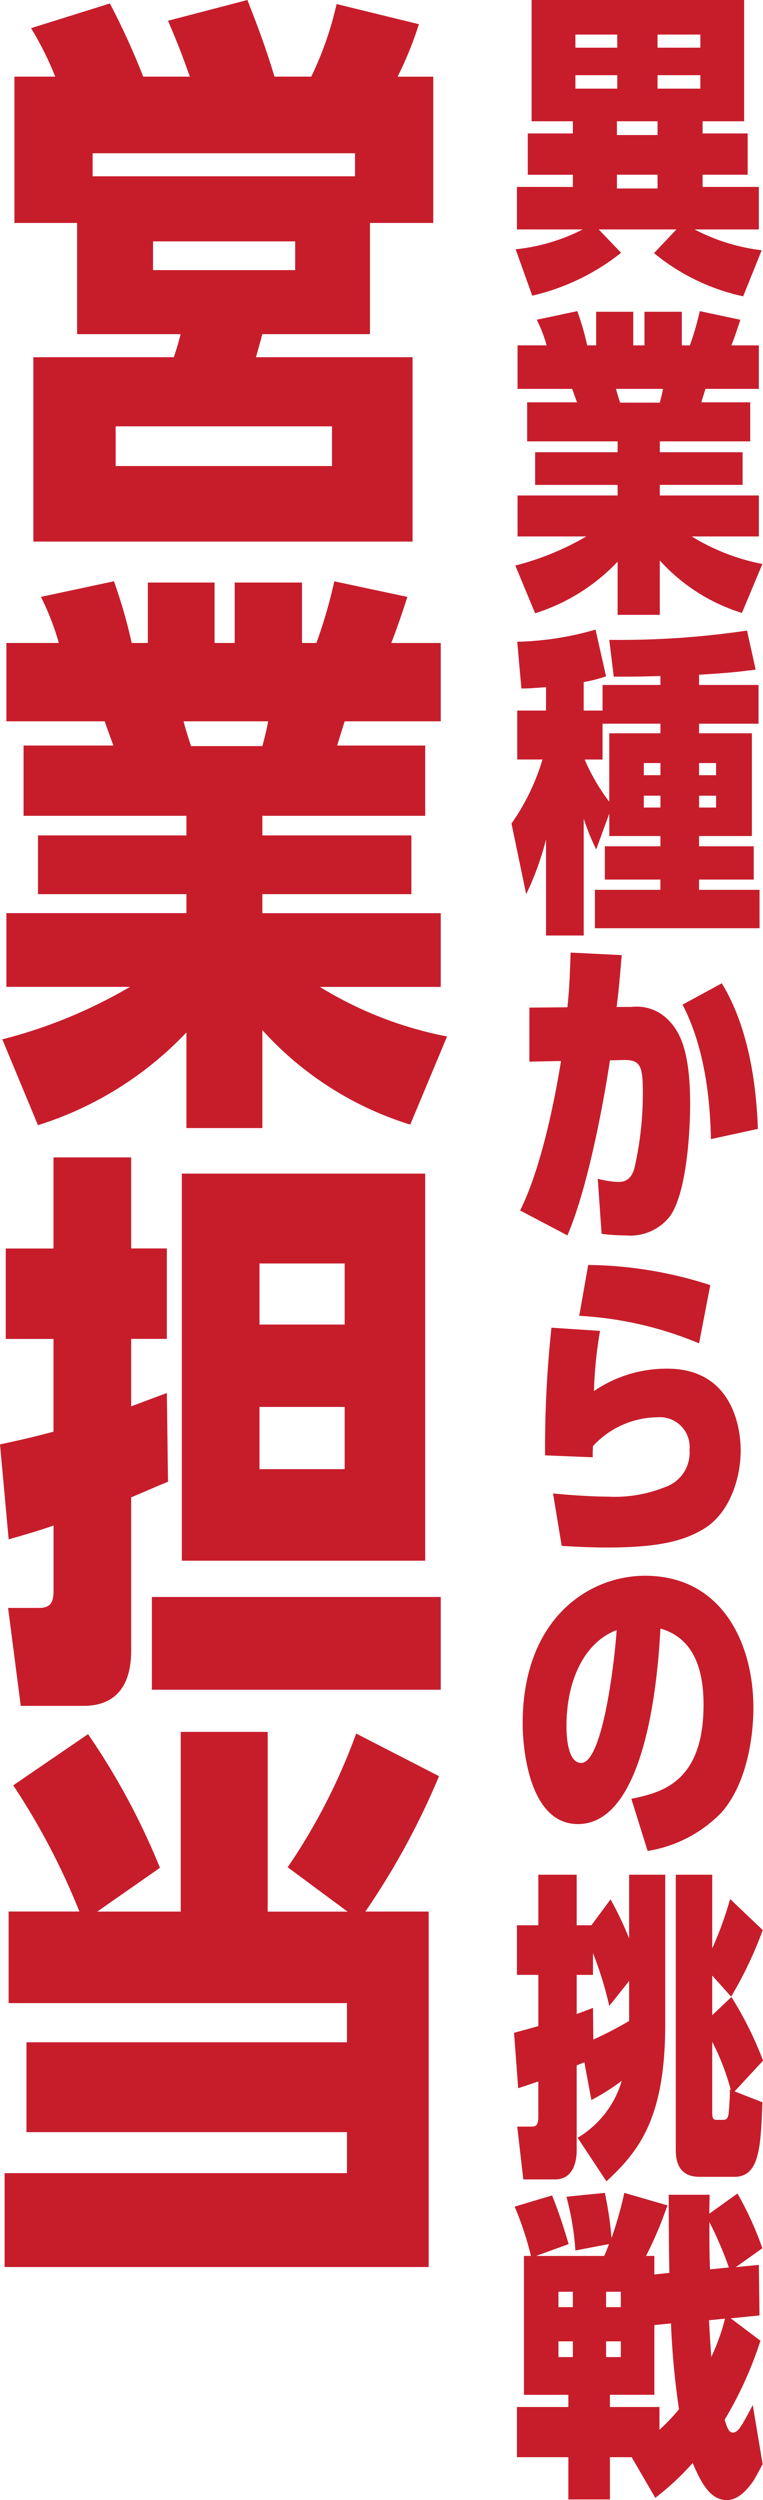
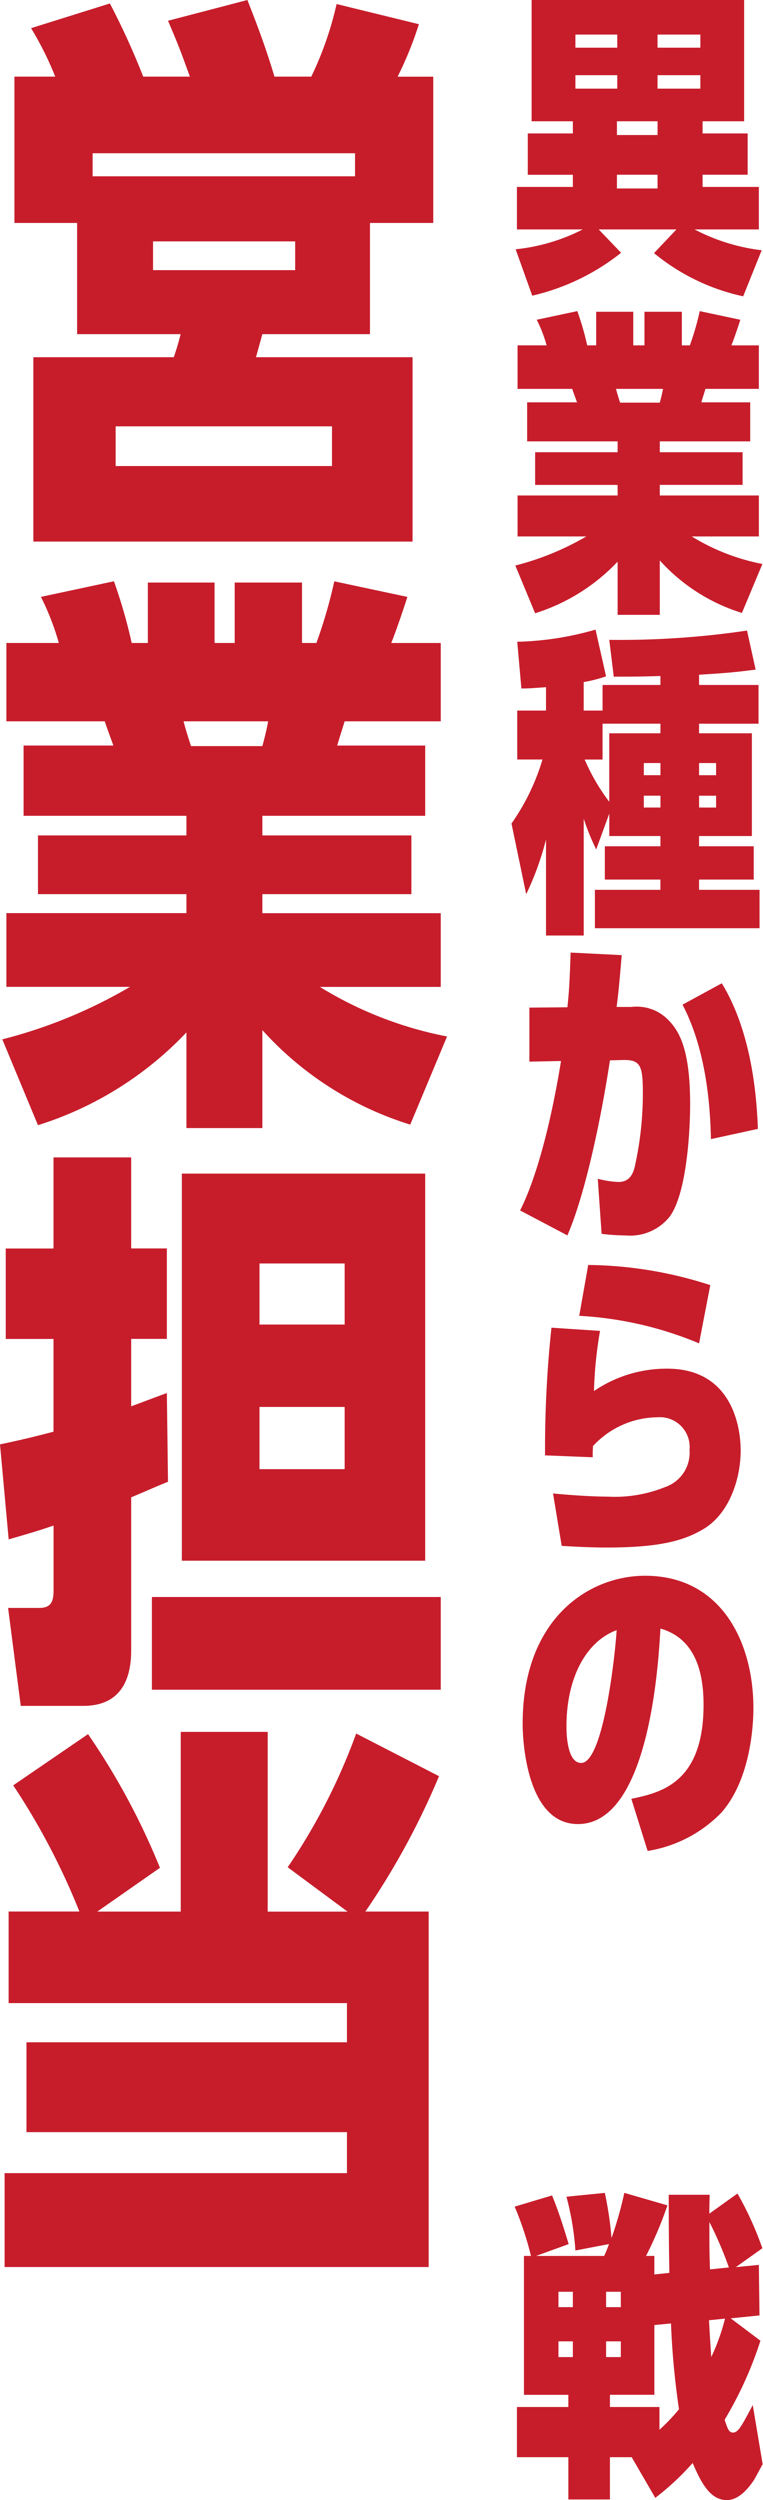
<svg xmlns="http://www.w3.org/2000/svg" width="59.67" height="195.271" viewBox="0 0 59.67 195.271">
  <defs>
    <clipPath id="clip-path">
      <rect id="長方形_41709" data-name="長方形 41709" width="19.67" height="195.271" fill="#c71d2b" />
    </clipPath>
    <clipPath id="clip-path-2">
      <rect id="長方形_41710" data-name="長方形 41710" width="34.963" height="177.073" fill="#c71d2b" />
    </clipPath>
  </defs>
  <g id="グループ_65010" data-name="グループ 65010" transform="translate(-406 -234)">
    <g id="グループ_65003" data-name="グループ 65003" transform="translate(446 234)">
      <g id="グループ_65002" data-name="グループ 65002" clip-path="url(#clip-path)">
        <path id="パス_93223" data-name="パス 93223" d="M14.946,10.422H18.47v3.225H14.946V14.6h4.4V17.92H14.321a15.116,15.116,0,0,0,5.248,1.625l-1.449,3.6a16.428,16.428,0,0,1-6.973-3.375L12.9,17.92H6.823l1.75,1.825a17.5,17.5,0,0,1-6.949,3.349L.325,19.47a14.84,14.84,0,0,0,5.248-1.55H.425V14.6H4.8v-.949H1.274V10.422H4.8V9.473H1.574V0H18.195V9.473H14.946ZM8.272,2.7H5V3.724H8.272ZM5,6.923H8.272V5.873H5Zm3.248,3.624h3.175V9.473H8.247Zm3.175,3.1H8.247v1.074h3.175ZM14.771,2.7H11.422V3.724h3.349ZM11.422,6.923h3.349V5.873H11.422Z" fill="#c71d2b" />
        <path id="パス_93224" data-name="パス 93224" d="M11.6,35.323h6.474v2.549H11.6V38.7h7.748v3.2H14.1a16.468,16.468,0,0,0,5.523,2.15l-1.6,3.824a14.371,14.371,0,0,1-6.424-4.1v4.25H8.3V43.871A15.12,15.12,0,0,1,1.849,47.9L.3,44.171A21.4,21.4,0,0,0,5.849,41.9H.475V38.7H8.3v-.825H1.849V35.323H8.3v-.85H1.225V31.424h3.9c-.125-.35-.275-.75-.375-1.05H.475v-3.4H2.749a10.852,10.852,0,0,0-.775-2L5.149,24.3a22.337,22.337,0,0,1,.774,2.674h.7V24.35h2.9v2.625H10.4V24.35h2.924v2.625h.625a21.59,21.59,0,0,0,.775-2.674l3.174.674c-.1.325-.45,1.375-.7,2h2.148v3.4H15.171c-.1.325-.175.55-.324,1.05h3.824v3.049H11.6Zm0-3.875c.1-.374.2-.774.25-1.074H8.173c.1.375.2.7.324,1.074Z" fill="#c71d2b" />
        <path id="パス_93225" data-name="パス 93225" d="M18.8,57.273V65.3H14.671v.8h4.274v2.6H14.671v.8H19.4v3H6.523v-3h5.124v-.8H7.3V66.1h4.349v-.8h-4V63.547l-1.024,2.8a18.264,18.264,0,0,1-.975-2.4v9.122H2.7v-7.5a22.533,22.533,0,0,1-1.55,4.274L0,64.321a17.194,17.194,0,0,0,2.425-5H.45V55.5H2.7V53.674c-1.075.075-1.349.1-1.925.1L.45,50.125a23.759,23.759,0,0,0,6.123-.95l.824,3.65a10.842,10.842,0,0,1-1.749.449V55.5H7.123v-2h4.524v-.7c-1.65.05-1.849.05-3.649.05l-.351-2.874a67.935,67.935,0,0,0,10.774-.725l.674,3.049c-1.725.225-2.449.276-4.424.4v.8H19.32v3.025H14.671v.749Zm-7.149-.749H7.123v2.8h-1.4a15.765,15.765,0,0,0,1.923,3.3V57.273h4Zm0,3.074h-1.3v.949h1.3Zm-1.3,3.474h1.3v-.925h-1.3ZM16,59.6H14.671v.949H16Zm-1.325,3.474H16v-.925H14.671Z" fill="#c71d2b" />
        <path id="パス_93226" data-name="パス 93226" d="M8.622,74.6c-.2,2.35-.25,2.875-.4,4.049H9.372a3.448,3.448,0,0,1,2.8.925c.85.825,1.8,2.174,1.8,6.648,0,2.35-.3,6.974-1.574,8.772a3.95,3.95,0,0,1-3.475,1.5,15.2,15.2,0,0,1-1.875-.125l-.3-4.3a7.364,7.364,0,0,0,1.624.25c.9,0,1.151-.7,1.276-1.225a26.141,26.141,0,0,0,.625-5.748c0-2.176-.2-2.6-1.651-2.55l-.923.025c-.475,3.2-1.725,9.972-3.325,13.671l-3.7-1.949c1-1.974,2.225-5.7,3.2-11.672l-2.474.05V78.7l2.974-.026c.125-1.175.175-1.974.25-4.273ZM15.6,88.971c-.051-1.749-.176-6.6-2.225-10.5L16.447,76.8c2.5,4.074,2.749,9.5,2.824,11.373Z" fill="#c71d2b" />
        <path id="パス_93227" data-name="パス 93227" d="M3.249,116.646c2.049.2,3.574.25,4.3.25a10.508,10.508,0,0,0,4.475-.75,2.84,2.84,0,0,0,1.9-2.9,2.329,2.329,0,0,0-2.5-2.549,6.946,6.946,0,0,0-5.049,2.249c-.024.425-.024.576-.024.875l-3.725-.149a88.506,88.506,0,0,1,.5-9.973l3.8.25a32.5,32.5,0,0,0-.475,4.7,10.084,10.084,0,0,1,5.724-1.749c5.124,0,5.749,4.648,5.749,6.373,0,2.423-1,5.023-2.9,6.148-1.5.9-3.4,1.449-7.547,1.449-1.651,0-2.975-.1-3.55-.125Zm11.422-11.722a28.179,28.179,0,0,0-9.373-2.15L6,98.8a31.892,31.892,0,0,1,9.547,1.575Z" fill="#c71d2b" />
        <path id="パス_93228" data-name="パス 93228" d="M9.372,140.495c2.324-.475,5.649-1.25,5.649-7.348,0-2.725-.749-5.2-3.373-5.948-.151,2.8-.9,15.271-6.45,15.271-3.874,0-4.324-6.074-4.324-7.849,0-8.2,5.174-11.546,9.573-11.546,5.949,0,8.473,5.173,8.473,10.347,0,1.6-.3,5.649-2.5,8.148a10.28,10.28,0,0,1-5.773,3ZM4.3,134.846c0,.875.125,2.85,1.149,2.85,1.725,0,2.65-8.323,2.775-10.372-2.425.9-3.924,3.773-3.924,7.522" fill="#c71d2b" />
-         <path id="パス_93229" data-name="パス 93229" d="M7.748,148.351A26.393,26.393,0,0,1,9.2,151.4v-4.975h2.824V158.1c0,7.223-1.974,9.872-4.6,12.272l-2.25-3.4a7.673,7.673,0,0,0,3.449-4.448,16.968,16.968,0,0,1-2.374,1.5l-.55-2.949c-.225.1-.324.125-.6.25V167.9c0,.375,0,2.325-1.7,2.325H.925L.45,166.1H1.524c.3,0,.574,0,.574-.75v-2.774c-.524.175-.649.225-1.574.524L.2,158.774c.725-.2,1.024-.275,1.9-.525v-4H.425v-3.874H2.1v-3.95h3v3.95h1.15Zm-1.375,5.9H5.1v3.05c.526-.176.75-.276,1.275-.476L6.4,159.3a29.113,29.113,0,0,0,2.8-1.45v-3.125l-1.551,1.951a28.354,28.354,0,0,0-1.274-4.124ZM15.7,157.4l1.5-1.425a27.926,27.926,0,0,1,2.474,4.974l-2.225,2.4,2.175.851c-.125,3.674-.276,5.823-2.2,5.823h-2.6c-.55,0-1.975,0-1.975-2.074V146.426H15.7v5.75a27.815,27.815,0,0,0,1.4-3.85l2.55,2.425a30.74,30.74,0,0,1-2.474,5.2L15.7,154.3Zm0,7.548c0,.5.05.625.375.625h.449c.325,0,.375-.125.45-.425,0-.05.125-1.2.1-1.925h.074a18.776,18.776,0,0,0-1.449-3.749Z" fill="#c71d2b" />
        <path id="パス_93230" data-name="パス 93230" d="M19.47,182.824a29.717,29.717,0,0,1-2.8,6.173c.224.675.324,1,.649,1,.4,0,.65-.449,1.55-2.149l.775,4.624c-.125.2-.6,1.125-.725,1.3-.45.65-1.175,1.5-2.074,1.5-1.225,0-1.951-1.175-2.675-2.9a20.5,20.5,0,0,1-2.924,2.725L9.4,191.921H7.7v3.3H4.448v-3.3H.425V188H4.448v-.95H.974V176.2h.55a25.3,25.3,0,0,0-1.275-3.85l2.925-.874c.5,1.225.875,2.4,1.3,3.8l-2.549.925H7.248a8.893,8.893,0,0,0,.375-.925l-2.624.5a22.053,22.053,0,0,0-.7-4.2l3-.3a27.36,27.36,0,0,1,.525,3.524,29.044,29.044,0,0,0,1-3.524l3.373.974a29.926,29.926,0,0,1-1.674,3.95h.65v1.449l1.175-.125c-.05-2.6-.05-4.549-.05-6.1h3.2l-.024,1.1v.375l2.2-1.574A25.777,25.777,0,0,1,19.62,175.6l-2.074,1.476,1.8-.176.05,3.949-2.25.226ZM3.674,180.2H4.8V179H3.674ZM4.8,182.873H3.674V184.1H4.8ZM7.4,180.2h1.15V179H7.4Zm1.151,2.673H7.4V184.1h1.15Zm2.624-1.274v5.448H7.7V188h3.873v1.775a14.206,14.206,0,0,0,1.526-1.6,62.251,62.251,0,0,1-.625-6.7Zm4.274-.375c.026.475.05,1.05.175,2.874a16.216,16.216,0,0,0,1.075-3ZM17,177.1a28.568,28.568,0,0,0-1.523-3.549c0,2,0,2.35.048,3.7Z" fill="#c71d2b" />
      </g>
    </g>
    <g id="グループ_65005" data-name="グループ 65005" transform="translate(406 234)">
      <g id="グループ_65004" data-name="グループ 65004" clip-path="url(#clip-path-2)">
        <path id="パス_93231" data-name="パス 93231" d="M14.849,5.985c-.72-1.979-.81-2.25-1.71-4.364L19.349,0c.63,1.621,1.395,3.554,2.114,5.985h2.881A26.391,26.391,0,0,0,26.323.315L32.758,1.89a27.608,27.608,0,0,1-1.664,4.1h2.789V17.414H28.934V26.1H20.519l-.5,1.8H32.264V42.3H2.609V27.9h10.98c.315-.9.45-1.485.54-1.8h-8.1V17.414h-4.9V5.985H4.319A25.365,25.365,0,0,0,2.43,2.2L8.594.27A57.189,57.189,0,0,1,11.2,5.985ZM27.764,11.97H7.244v1.8h20.52ZM25.963,33.3H9.044v3.1H25.963ZM23.084,18.854H11.969V21.1H23.084Z" fill="#c71d2b" />
        <path id="パス_93232" data-name="パス 93232" d="M20.519,65.25H32.173v4.589H20.519v1.485H34.468v5.76H25.019a29.635,29.635,0,0,0,9.944,3.87l-2.88,6.884a25.857,25.857,0,0,1-11.564-7.379v7.65h-5.94V80.638a27.176,27.176,0,0,1-11.61,7.245L.18,81.179a38.5,38.5,0,0,0,9.989-4.1H.5v-5.76H14.579V69.839H2.969V65.25h11.61V63.719H1.844V58.23H8.865c-.226-.631-.495-1.351-.675-1.891H.5V50.22h4.1a20,20,0,0,0-1.4-3.6L8.91,45.4A40.135,40.135,0,0,1,10.3,50.22h1.261V45.5h5.219V50.22h1.575V45.5h5.264V50.22h1.125a38.633,38.633,0,0,0,1.4-4.815l5.714,1.216c-.18.584-.809,2.474-1.26,3.6h3.87v6.119H26.954c-.18.585-.315.991-.585,1.891h6.884v5.489H20.519Zm0-6.975c.181-.676.36-1.4.45-1.936H14.354c.18.676.36,1.26.586,1.936Z" fill="#c71d2b" />
        <path id="パス_93233" data-name="パス 93233" d="M4.184,90.4h6.075v7.11h2.79v7.065h-2.79v5.264c.764-.27.945-.36,2.79-1.035l.09,6.93c-1.125.45-1.575.675-2.88,1.216v11.969c0,2.655-1.125,4.32-3.736,4.32h-4.9l-.99-7.65h2.43c.81,0,1.125-.36,1.125-1.305v-5.13c-1.17.405-1.8.585-3.51,1.08L0,112.814c2.114-.449,2.789-.63,4.184-.99V104.58H.449V97.515H4.184Zm30.284,41.578H11.879v-7.244H34.468ZM14.219,91.666H33.253V121.9H14.219Zm12.734,7.019h-6.66v4.77h6.66Zm-6.66,16.065h6.66v-4.86h-6.66Z" fill="#c71d2b" />
        <path id="パス_93234" data-name="パス 93234" d="M27.178,149.308l-4.68-3.465A46.866,46.866,0,0,0,27.854,135.4l6.479,3.33a58.635,58.635,0,0,1-5.759,10.574h4.95v27.765H.36v-7.335H27.133v-3.2H2.07v-7.019H27.133v-3.06H.674v-7.155H6.209a54.047,54.047,0,0,0-5.175-9.854l5.851-4a54.479,54.479,0,0,1,5.624,10.439l-4.9,3.42h6.525V135.269h6.8v14.039Z" fill="#c71d2b" />
      </g>
    </g>
  </g>
</svg>